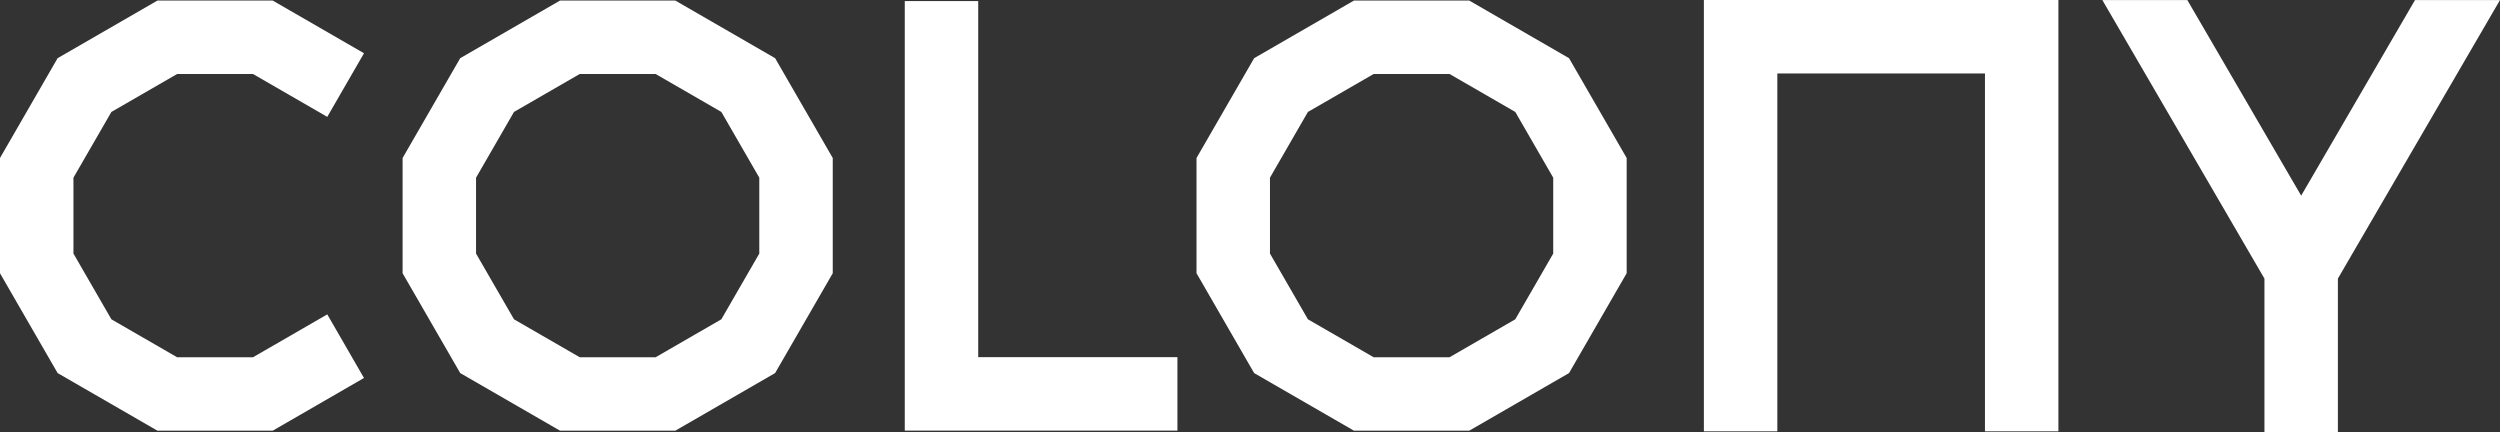
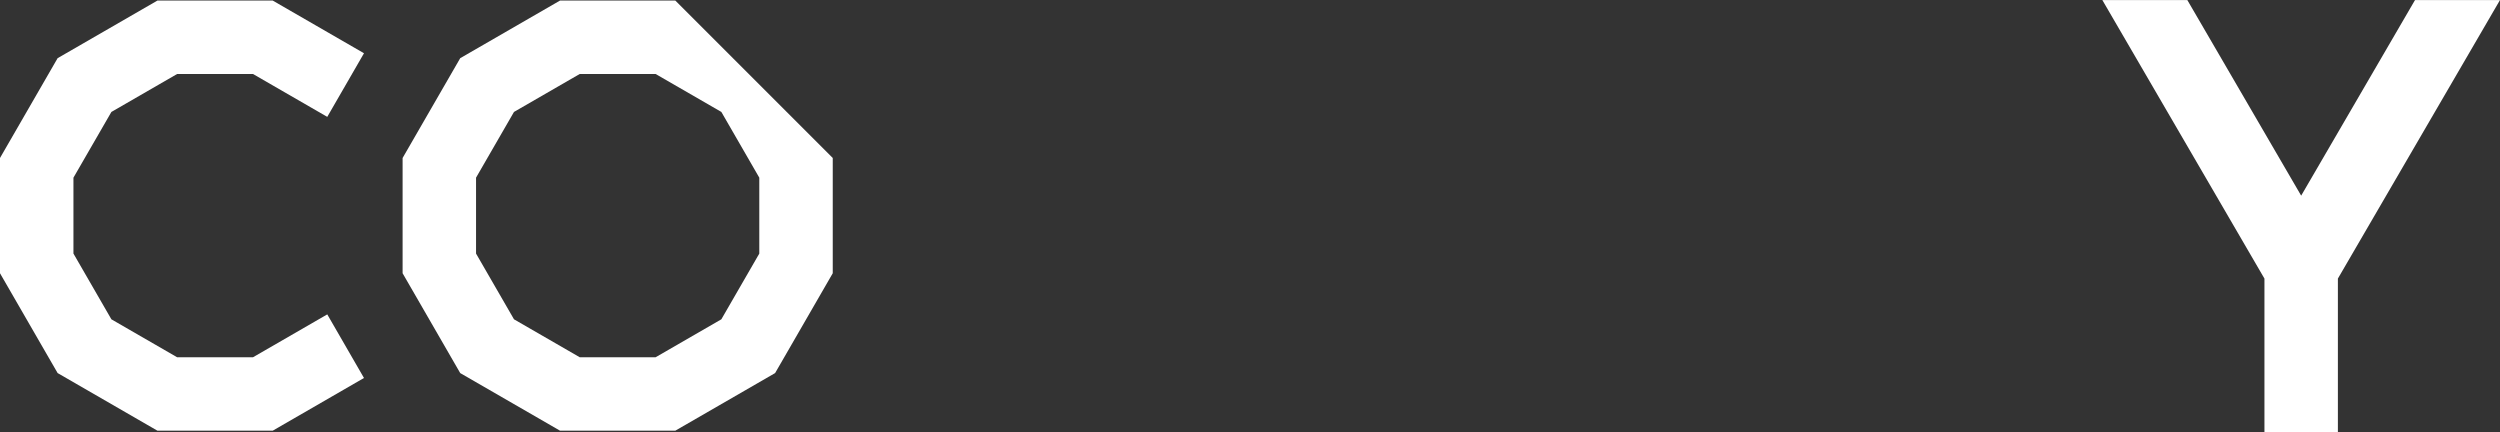
<svg xmlns="http://www.w3.org/2000/svg" id="Layer_1" data-name="Layer 1" viewBox="0 0 511.13 88.366">
  <rect x="0" y="0" width="511.13" height="88.366" fill="#333333" stroke="none" />
  <defs>
    <style>.cls-1{fill:#fff;}</style>
  </defs>
  <title>colony-logo-wht</title>
-   <path class="cls-1" d="M439.219,547.984l-7.758,13.438L418.023,569.18H402.503l-13.438-7.758-7.758-13.438V532.465l7.758-13.438,13.438-7.758h15.519l13.438,7.758,7.758,13.438ZM422.045,496.252H398.481L378.071,508.036,366.291,528.443v23.564l11.78,20.41,20.41,11.78H422.045l20.407-11.78,11.784-20.41V528.443L442.451,508.036Z" transform="translate(-283.979 -496.141)" />
+   <path class="cls-1" d="M439.219,547.984l-7.758,13.438L418.023,569.18H402.503l-13.438-7.758-7.758-13.438V532.465l7.758-13.438,13.438-7.758h15.519l13.438,7.758,7.758,13.438ZM422.045,496.252H398.481L378.071,508.036,366.291,528.443v23.564l11.78,20.41,20.41,11.78H422.045l20.407-11.78,11.784-20.41V528.443Z" transform="translate(-283.979 -496.141)" />
  <polygon class="cls-1" points="22.774 22.888 36.212 15.13 51.728 15.13 66.909 23.894 74.417 10.887 55.754 0.113 32.19 0.113 11.78 11.893 0 32.303 0 55.867 11.78 76.273 32.19 88.057 55.754 88.057 74.417 77.28 66.909 64.276 51.728 73.041 36.212 73.041 22.774 65.283 15.016 51.842 15.016 36.325 22.774 22.888" />
-   <polygon class="cls-1" points="199.998 0.22 184.982 0.22 184.982 88.039 240.726 88.039 240.726 73.022 199.998 73.022 199.998 0.22" />
-   <path class="cls-1" d="M601.539,547.984l-7.758,13.438L580.343,569.18H564.823l-13.438-7.758-7.758-13.438V532.465l7.758-13.438,13.438-7.758h15.519l13.438,7.758,7.758,13.438Zm-17.174-51.732H560.801L540.391,508.036,528.611,528.443v23.564l11.78,20.41,20.41,11.78h23.564l20.406-11.78,11.784-20.41V528.443L604.771,508.036Z" transform="translate(-283.979 -496.141)" />
-   <polygon class="cls-1" points="348.362 88.184 363.378 88.184 363.378 15.02 405.829 15.02 405.829 88.184 420.845 88.184 420.845 0 348.362 0 348.362 88.184" />
  <polygon class="cls-1" points="493.756 0.008 470.478 40.002 447.201 0.008 429.826 0.008 462.97 56.958 462.97 88.366 477.986 88.366 477.986 56.955 511.13 0.008 493.756 0.008" />
</svg>